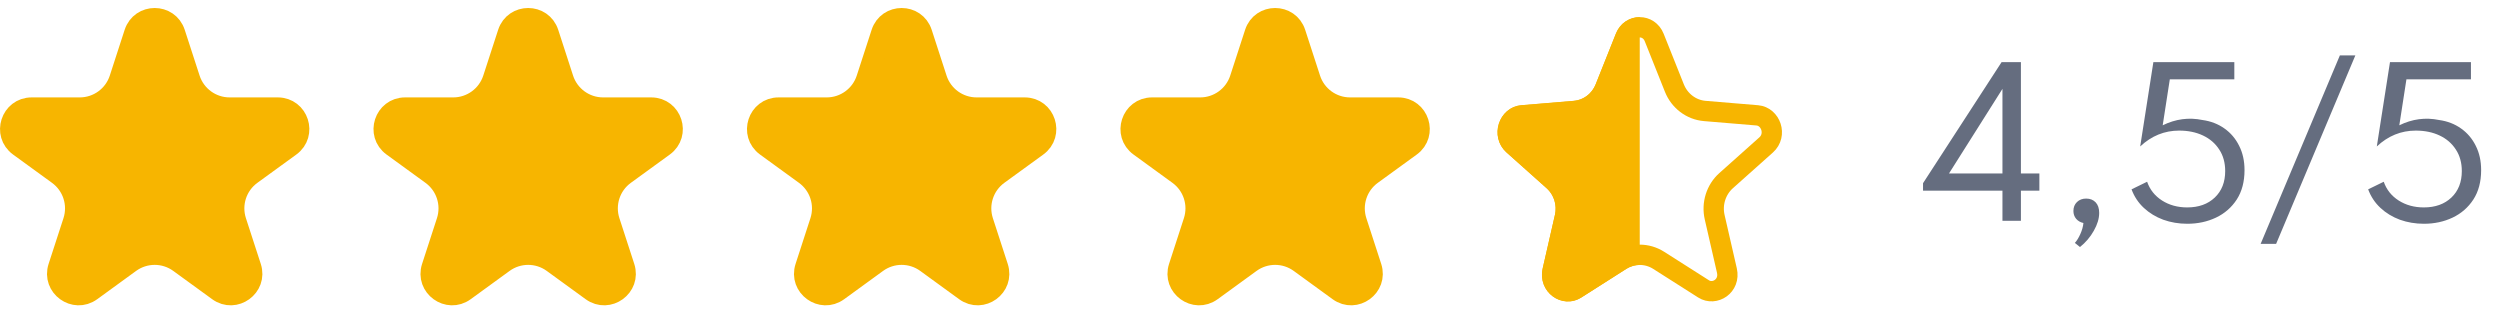
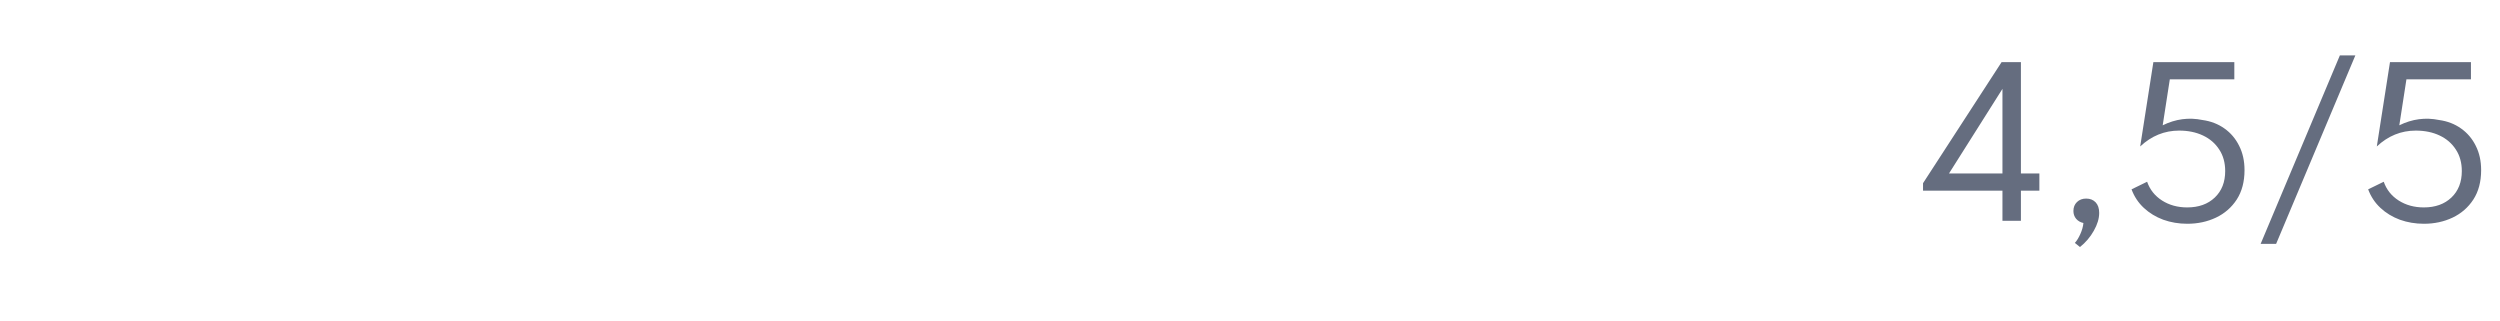
<svg xmlns="http://www.w3.org/2000/svg" width="156" height="20" viewBox="0 0 156 20" fill="none">
-   <path d="M8.403 2.064C8.797 0.854 10.509 0.854 10.902 2.064L11.83 4.92C12.182 6.002 13.19 6.735 14.328 6.735H17.331C18.603 6.735 19.133 8.364 18.104 9.112L15.674 10.877C14.753 11.546 14.368 12.732 14.72 13.815L15.648 16.67C16.04 17.88 14.655 18.886 13.626 18.139L11.197 16.373C10.277 15.704 9.029 15.704 8.108 16.373L5.68 18.139C4.65 18.887 3.265 17.88 3.658 16.67L4.586 13.815C4.938 12.732 4.552 11.546 3.631 10.877L1.202 9.112C0.173 8.364 0.702 6.735 1.975 6.735H4.977C6.115 6.735 7.124 6.002 7.476 4.92L8.403 2.064Z" fill="#F7B500" stroke="#F7B500" stroke-width="1.314" />
-   <path d="M31.709 2.064C32.102 0.854 33.814 0.854 34.208 2.064L35.135 4.92C35.487 6.002 36.495 6.735 37.633 6.735H40.636C41.909 6.735 42.438 8.364 41.409 9.112L38.979 10.877C38.058 11.546 37.673 12.732 38.025 13.815L38.953 16.67C39.346 17.88 37.961 18.886 36.931 18.139L34.502 16.373C33.582 15.704 32.334 15.704 31.414 16.373L28.985 18.139C27.955 18.887 26.57 17.88 26.963 16.67L27.891 13.815C28.243 12.732 27.857 11.546 26.936 10.877L24.507 9.112C23.478 8.364 24.007 6.735 25.28 6.735H28.282C29.42 6.735 30.429 6.002 30.781 4.92L31.709 2.064Z" fill="#F7B500" stroke="#F7B500" stroke-width="1.314" />
-   <path d="M55.014 2.064C55.407 0.854 57.12 0.854 57.513 2.064L58.44 4.92C58.792 6.002 59.8 6.735 60.938 6.735H63.941C65.214 6.735 65.743 8.364 64.714 9.112L62.284 10.877C61.364 11.546 60.978 12.732 61.33 13.815L62.258 16.67C62.651 17.88 61.266 18.886 60.236 18.139L57.808 16.373C56.887 15.704 55.64 15.704 54.719 16.373L52.29 18.139C51.261 18.887 49.876 17.88 50.269 16.67L51.196 13.815C51.548 12.732 51.162 11.546 50.241 10.877L47.812 9.112C46.783 8.364 47.312 6.735 48.585 6.735H51.587C52.725 6.735 53.734 6.002 54.086 4.92L55.014 2.064Z" fill="#F7B500" stroke="#F7B500" stroke-width="1.314" />
-   <path d="M78.319 2.064C78.712 0.854 80.425 0.854 80.818 2.064L81.746 4.92C82.097 6.002 83.106 6.735 84.244 6.735H87.247C88.519 6.735 89.048 8.364 88.019 9.112L85.589 10.877C84.669 11.546 84.284 12.732 84.635 13.815L85.563 16.67C85.956 17.88 84.571 18.886 83.541 18.139L81.113 16.373C80.192 15.704 78.945 15.704 78.024 16.373L75.595 18.139C74.566 18.887 73.181 17.88 73.574 16.67L74.501 13.815C74.853 12.732 74.467 11.546 73.546 10.877L71.118 9.112C70.088 8.364 70.618 6.735 71.89 6.735H74.892C76.03 6.735 77.039 6.002 77.391 4.92L78.319 2.064Z" fill="#F7B500" stroke="#F7B500" stroke-width="1.314" />
  <g clip-path="url(#clip0_8692_307)">
    <path d="M101.419 2.339C101.758 1.49 102.883 1.49 103.222 2.339L104.483 5.498C104.801 6.293 105.527 6.854 106.38 6.925L109.654 7.198C110.487 7.268 110.912 8.414 110.205 9.045L107.711 11.271C107.075 11.839 106.805 12.72 106.995 13.552L107.758 16.88C107.981 17.854 106.99 18.464 106.305 18.028L103.502 16.245C102.778 15.784 101.863 15.784 101.139 16.245L98.336 18.028C97.651 18.464 96.661 17.854 96.884 16.88L97.645 13.552C97.836 12.72 97.566 11.839 96.93 11.271L94.436 9.045C93.728 8.414 94.154 7.268 94.987 7.198L98.261 6.925C99.114 6.854 99.841 6.293 100.158 5.498L101.419 2.339Z" stroke="#F7B500" stroke-width="1.268" />
    <path d="M98.676 18.563L101.479 16.779C101.738 16.615 102.029 16.533 102.32 16.533V1.068C101.713 1.068 101.106 1.413 100.831 2.104L99.569 5.263C99.337 5.845 98.811 6.242 98.208 6.293L94.934 6.566C93.504 6.686 92.923 8.545 94.013 9.518L96.508 11.744C96.968 12.154 97.168 12.797 97.028 13.411L96.266 16.739C95.933 18.193 97.451 19.342 98.676 18.563Z" fill="#F7B500" />
  </g>
  <path d="M124.953 13.777V11.899H119.997V11.431L124.899 3.877H126.105V10.825H127.257V11.899H126.105V13.777H124.953ZM121.617 10.825H124.953V5.545L121.617 10.825ZM129.789 15.415L129.471 15.157C129.591 15.029 129.705 14.845 129.813 14.605C129.921 14.365 129.985 14.135 130.005 13.915C129.817 13.875 129.665 13.787 129.549 13.651C129.437 13.515 129.381 13.353 129.381 13.165C129.381 12.937 129.455 12.751 129.603 12.607C129.751 12.463 129.943 12.391 130.179 12.391C130.423 12.391 130.619 12.469 130.767 12.625C130.915 12.781 130.989 13.001 130.989 13.285C130.989 13.637 130.877 14.009 130.653 14.401C130.433 14.793 130.145 15.131 129.789 15.415ZM136.488 13.963C135.956 13.963 135.456 13.879 134.988 13.711C134.524 13.539 134.12 13.293 133.776 12.973C133.432 12.653 133.176 12.267 133.008 11.815L133.98 11.341C134.152 11.833 134.462 12.223 134.91 12.511C135.362 12.799 135.886 12.943 136.482 12.943C137.198 12.943 137.772 12.737 138.204 12.325C138.636 11.913 138.852 11.363 138.852 10.675C138.852 10.155 138.728 9.707 138.48 9.331C138.236 8.951 137.898 8.659 137.466 8.455C137.034 8.251 136.538 8.149 135.978 8.149C135.062 8.149 134.252 8.479 133.548 9.139L134.37 3.877H139.422V4.951H135.396L134.952 7.819C135.756 7.423 136.584 7.313 137.436 7.489C137.956 7.561 138.412 7.737 138.804 8.017C139.196 8.293 139.502 8.653 139.722 9.097C139.946 9.537 140.058 10.043 140.058 10.615C140.058 11.339 139.896 11.951 139.572 12.451C139.248 12.947 138.816 13.323 138.276 13.579C137.736 13.835 137.14 13.963 136.488 13.963ZM141.064 15.217L146.008 3.457H146.974L142.03 15.217H141.064ZM151.253 13.963C150.721 13.963 150.221 13.879 149.753 13.711C149.289 13.539 148.885 13.293 148.541 12.973C148.197 12.653 147.941 12.267 147.773 11.815L148.745 11.341C148.917 11.833 149.227 12.223 149.675 12.511C150.127 12.799 150.651 12.943 151.247 12.943C151.963 12.943 152.537 12.737 152.969 12.325C153.401 11.913 153.617 11.363 153.617 10.675C153.617 10.155 153.493 9.707 153.245 9.331C153.001 8.951 152.663 8.659 152.231 8.455C151.799 8.251 151.303 8.149 150.743 8.149C149.827 8.149 149.017 8.479 148.313 9.139L149.135 3.877H154.187V4.951H150.161L149.717 7.819C150.521 7.423 151.349 7.313 152.201 7.489C152.721 7.561 153.177 7.737 153.569 8.017C153.961 8.293 154.267 8.653 154.487 9.097C154.711 9.537 154.823 10.043 154.823 10.615C154.823 11.339 154.661 11.951 154.337 12.451C154.013 12.947 153.581 13.323 153.041 13.579C152.501 13.835 151.905 13.963 151.253 13.963Z" fill="#656D7F" />
  <defs>
    <clipPath id="clip0_8692_307">
-       <rect width="18.5" height="18.5" fill="white" transform="translate(93.221 0.5)" />
-     </clipPath>
+       </clipPath>
  </defs>
</svg>